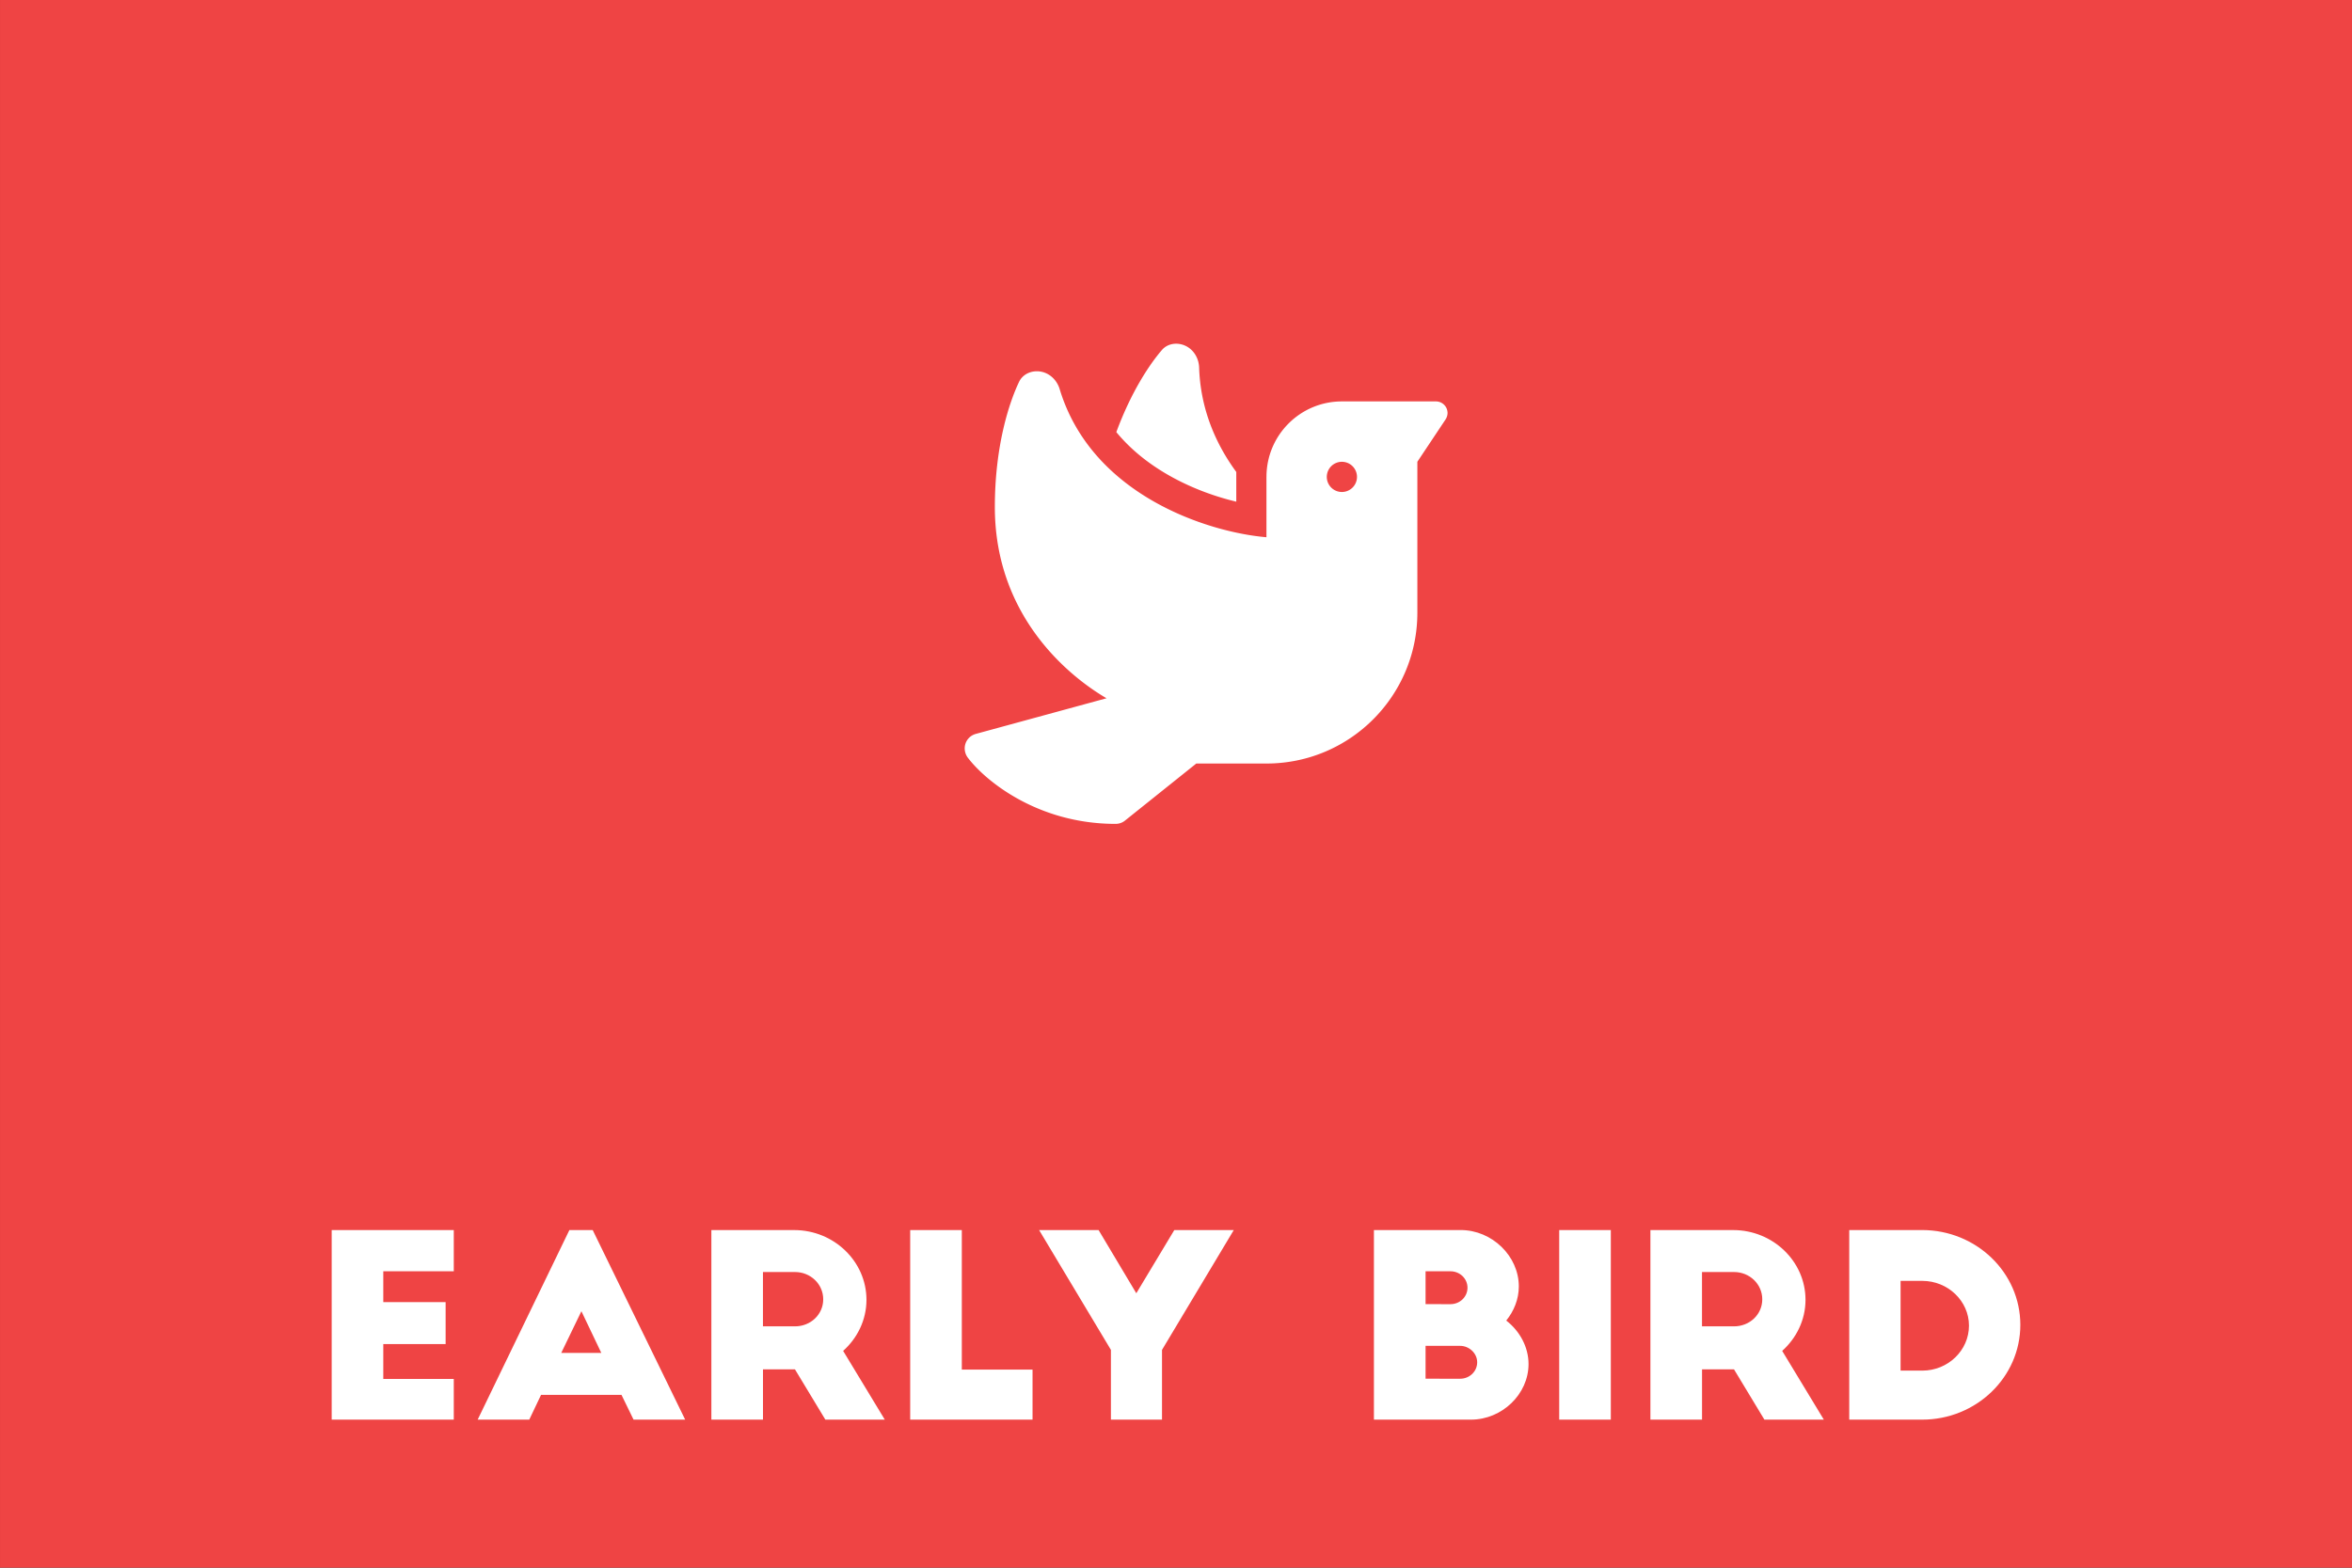
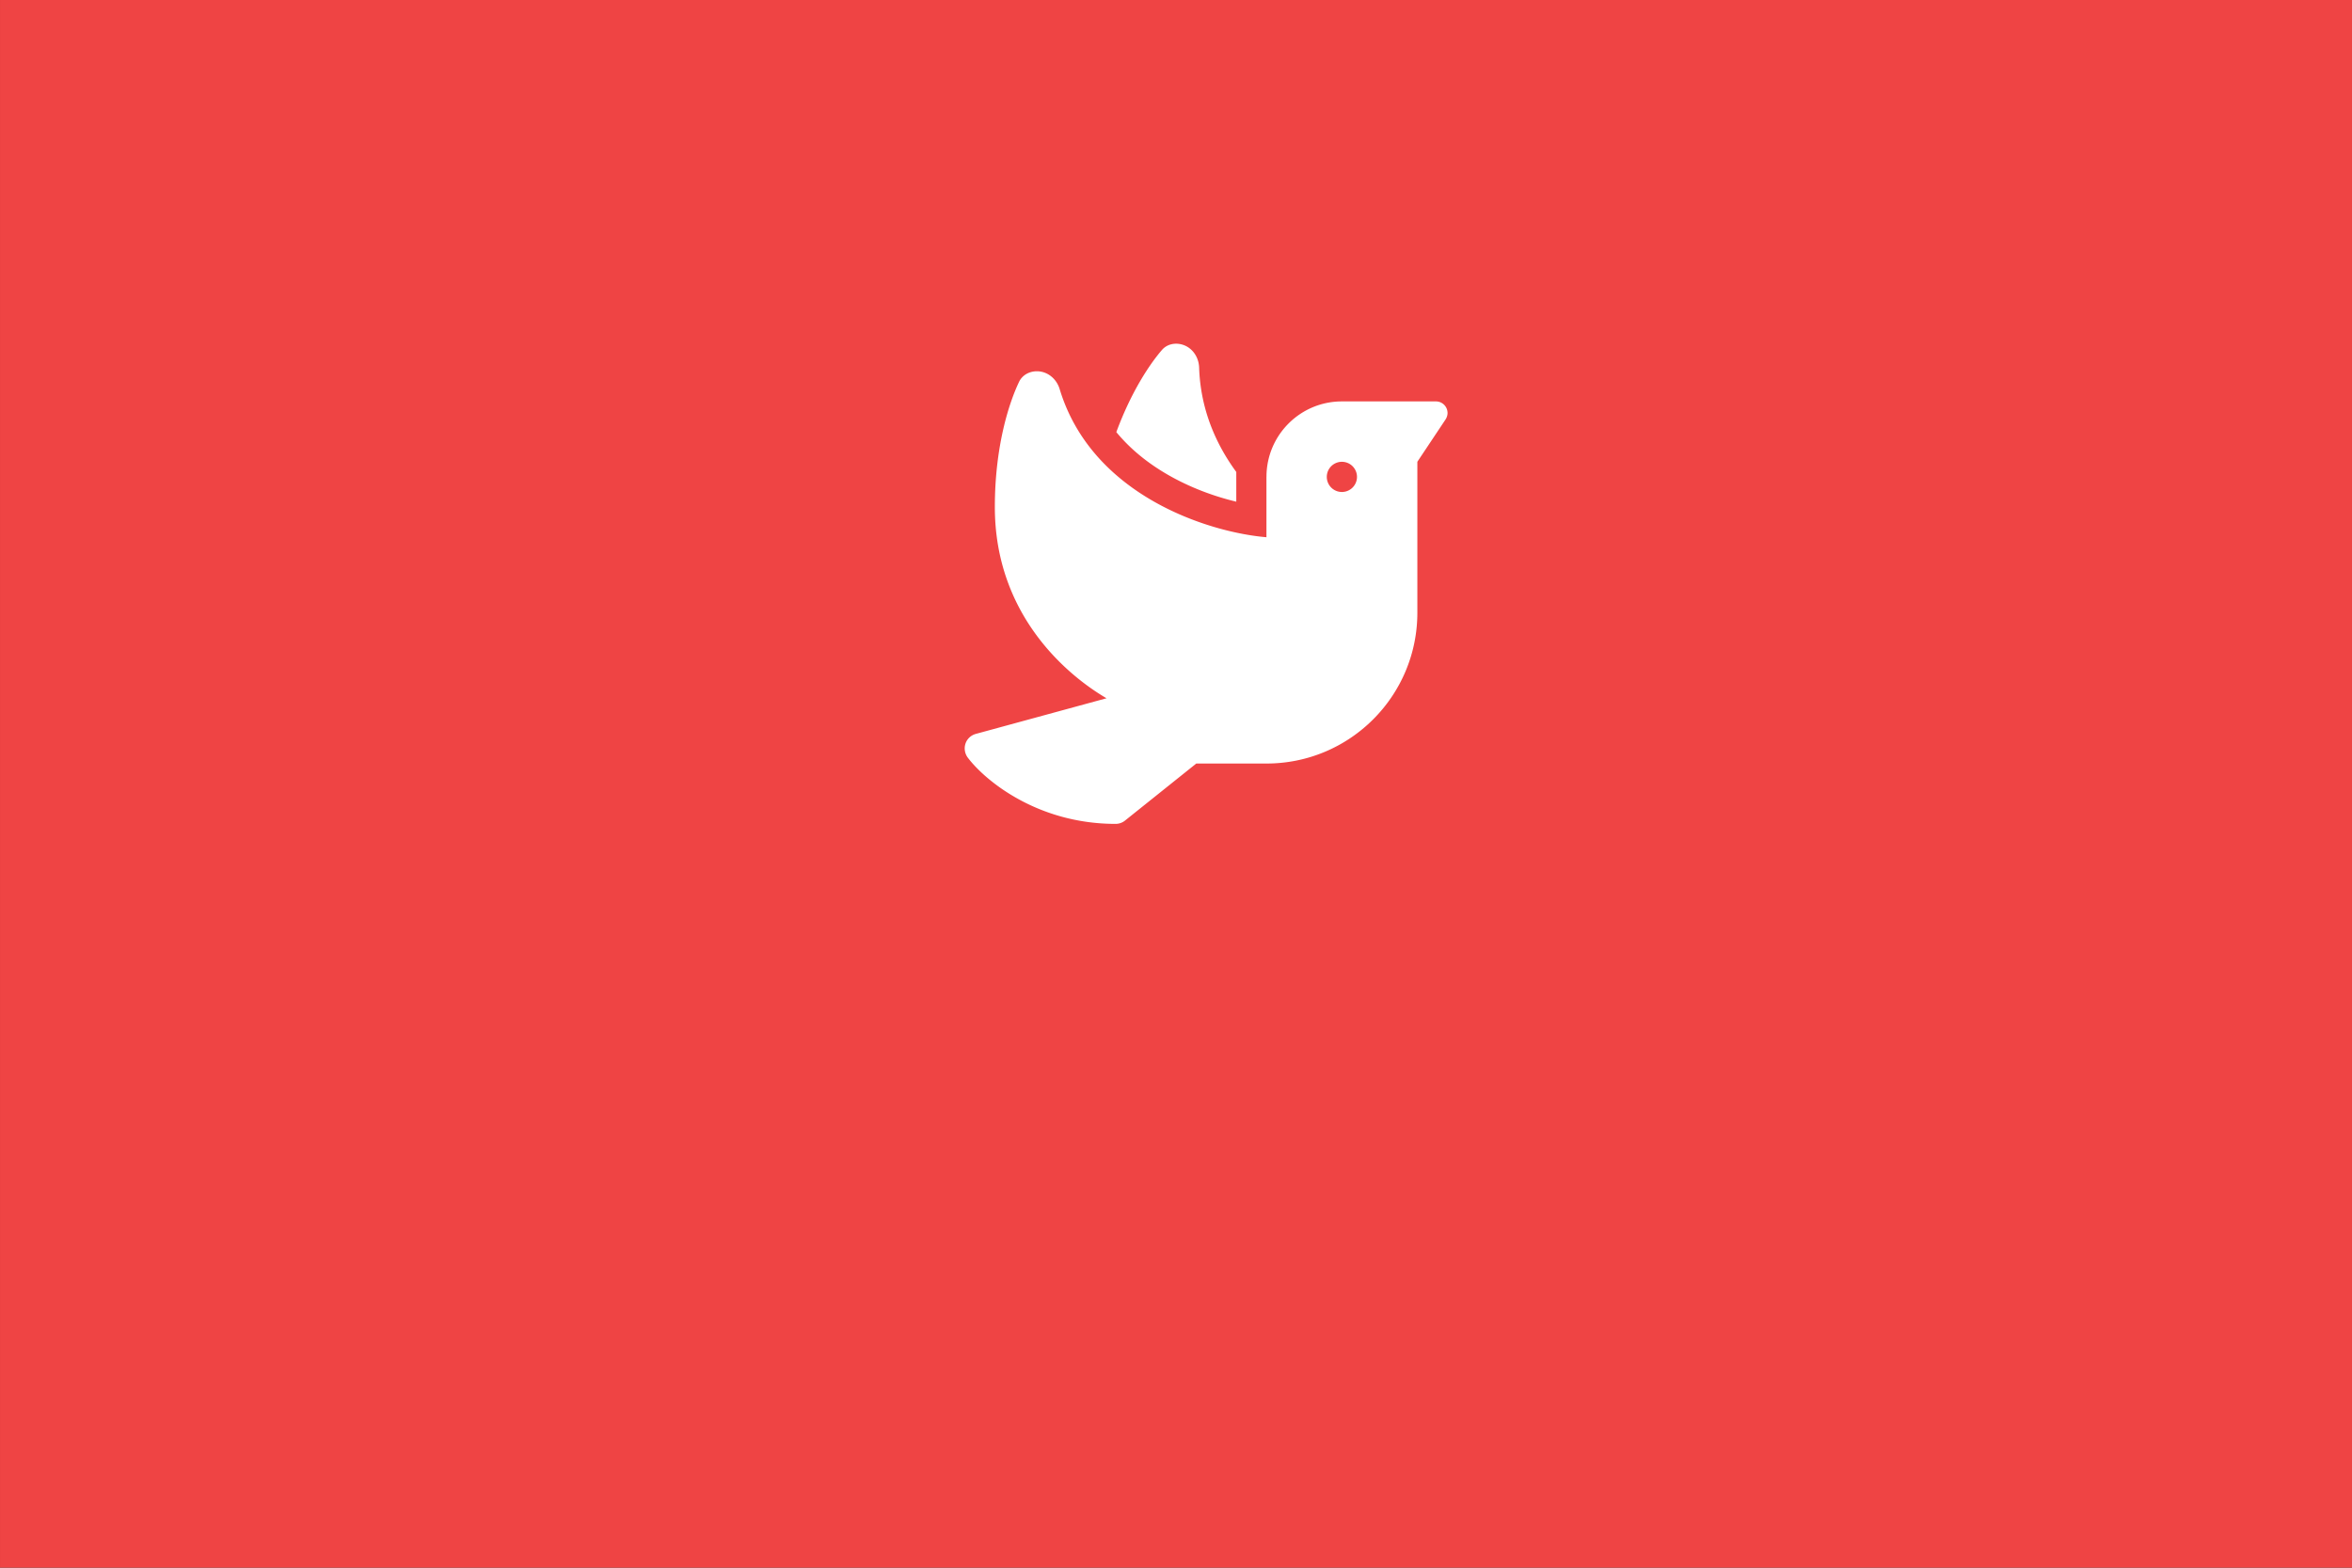
<svg xmlns="http://www.w3.org/2000/svg" width="300" height="200" viewBox="0 0 79.375 52.917" version="1.1" id="svg1" xml:space="preserve">
  <rect x="0" y="0" width="79.375" height="52.917" fill="#333333" stroke="none" />
  <defs id="defs1" />
  <g id="layer1" transform="translate(-184.603,-20.846)">
    <rect style="fill:#ef4444;fill-opacity:1;stroke-width:0.052;stroke-linecap:round;stroke-linejoin:round" id="rect2" width="79.375" height="52.917" x="95.228" y="20.846" />
-     <path style="fill:#ffffff;stroke-width:0.379" d="m 133.997,48.592 c -1.668,-0.314 -3.128,-1.227 -4.224,-2.641 -1.349,-1.74 -1.891,-4.103 -1.4,-6.103 0.492,-2.008 1.915,-4.352 3.989,-6.572 0.571,-0.611 0.904,-0.892 1.059,-0.892 0.327,0 0.849,0.465 1.943,1.734 l 0.966,1.12 0.299,-0.382 c 0.599,-0.766 1.02,-1.146 1.27,-1.146 0.321,0 1.301,1.066 2.075,2.258 0.695,1.071 1.476,2.754 1.748,3.764 0.484,1.801 0.054,4.148 -1.065,5.823 -0.806,1.205 -2.297,2.357 -3.602,2.783 -0.88,0.287 -2.271,0.403 -3.057,0.255 z m 2.652,-3.305 c 0.725,-0.337 1.331,-0.947 1.632,-1.641 0.431,-0.996 0.203,-2.863 -0.384,-3.139 -0.236,-0.111 -0.287,-0.078 -0.824,0.524 -0.822,0.922 -0.871,0.905 -2.144,-0.749 -0.561,-0.729 -1.127,-1.368 -1.258,-1.42 -0.294,-0.117 -0.489,0.046 -1.084,0.91 -0.864,1.256 -1.09,1.985 -0.932,3.003 0.289,1.853 1.626,2.902 3.598,2.824 0.605,-0.024 0.932,-0.097 1.394,-0.313 z" id="path3" />
-     <path d="m 114.755,63.753 h 1.041 c 0.512,0 0.921,0.41 0.921,0.921 0,0.512 -0.41,0.913 -0.921,0.913 h -1.041 z m -1.681,4.983 h 1.681 V 67.038 h 1.049 c 1.271,0 2.321,-1.058 2.321,-2.346 0,-1.297 -1.058,-2.355 -2.355,-2.355 h -2.696 z m 5.827,-3.191 c 0,1.766 1.425,3.191 3.191,3.191 1.766,0 3.2,-1.425 3.2,-3.191 0,-1.766 -1.433,-3.208 -3.2,-3.208 -1.766,0 -3.191,1.442 -3.191,3.208 z m 4.718,-0.009 c 0,0.836 -0.683,1.527 -1.527,1.527 -0.836,0 -1.519,-0.691 -1.519,-1.527 0,-0.845 0.683,-1.527 1.519,-1.527 0.845,0 1.527,0.683 1.527,1.527 z m 4.522,-1.783 h 1.041 c 0.512,0 0.921,0.41 0.921,0.921 0,0.512 -0.41,0.913 -0.921,0.913 h -1.041 z m -1.681,4.983 h 1.681 v -1.698 h 1.049 c 1.271,0 2.321,-1.058 2.321,-2.346 0,-1.297 -1.058,-2.355 -2.355,-2.355 h -2.696 z m 7.636,-6.399 h -1.689 v 3.874 c 0,1.408 1.118,2.525 2.526,2.525 1.391,0 2.525,-1.118 2.525,-2.525 v -3.874 h -1.689 v 3.848 c 0,0.461 -0.375,0.836 -0.836,0.836 -0.461,0 -0.836,-0.375 -0.836,-0.836 z m 4.641,6.399 h 3.984 v -1.689 h -2.304 v -4.71 h -1.681 z m 6.442,0 0.384,-0.836 h 2.619 l 0.392,0.836 h 1.681 l -3.012,-6.399 h -0.759 l -2.986,6.399 z m 1.698,-3.66 0.648,1.408 h -1.305 z m 9.88,3.66 -1.357,-2.321 c 0.461,-0.427 0.759,-1.041 0.759,-1.723 0,-1.297 -1.058,-2.355 -2.355,-2.355 h -2.696 v 6.399 h 1.681 v -1.698 h 1.041 l 0.99,1.698 z m -3.967,-4.983 h 1.041 c 0.512,0 0.921,0.41 0.921,0.921 0,0.512 -0.41,0.913 -0.921,0.913 h -1.041 z" id="text1" style="font-size:11.639px;font-family:'Big John';-inkscape-font-specification:'Big John, Normal';fill:#ffffff;stroke-width:1.221;stroke-linecap:round;stroke-linejoin:round" aria-label="Popular" />
    <rect style="fill:#ef4444;fill-opacity:1;stroke-width:0.052;stroke-linecap:round;stroke-linejoin:round" id="rect2-5" width="79.375" height="52.917" x="184.603" y="20.846" />
    <path d="m 222.276,35.431 c 0.446,0.541 0.987,0.984 1.576,1.343 0.824,0.503 1.709,0.824 2.473,1.006 v -1.003 c -0.707,-0.964 -1.21,-2.142 -1.254,-3.527 -0.013,-0.36 -0.239,-0.684 -0.586,-0.777 -0.242,-0.064 -0.503,-0.006 -0.668,0.185 -0.423,0.49 -1.041,1.42 -1.541,2.776 z m 5.067,1.512 v 0.974 c 0,0 0,0 0,0 v 0.041 c 0,0 0,0 0,0 v 1.022 c -1.935,-0.162 -5.889,-1.394 -6.98,-5.004 -0.105,-0.344 -0.407,-0.598 -0.767,-0.598 -0.251,0 -0.487,0.124 -0.598,0.35 -0.35,0.729 -0.821,2.199 -0.821,4.233 0,3.721 2.55,5.745 3.769,6.455 l -4.412,1.203 c -0.162,0.045 -0.293,0.166 -0.347,0.325 -0.054,0.159 -0.025,0.337 0.073,0.471 0.589,0.783 2.359,2.241 4.991,2.241 0.115,0 0.229,-0.038 0.318,-0.111 l 2.406,-1.926 h 2.368 c 2.814,0 5.093,-2.279 5.093,-5.093 v -5.093 l 0.952,-1.429 c 0.041,-0.064 0.067,-0.14 0.067,-0.216 0,-0.216 -0.175,-0.392 -0.392,-0.392 h -3.173 c -1.407,0 -2.546,1.14 -2.546,2.546 z m 2.546,-0.509 a 0.509,0.509 0 1 1 0,1.019 0.509,0.509 0 1 1 0,-1.019 z" id="path1" style="fill:#ffffff;stroke-width:0.032" />
-     <path d="m 195.797,68.766 h 4.12 V 67.392 h -2.379 v -1.177 h 2.104 v -1.416 h -2.104 V 63.758 h 2.379 v -1.391 h -4.12 z m 6.667,0 0.398,-0.836 h 2.715 l 0.407,0.836 h 1.742 l -3.121,-6.399 h -0.787 l -3.095,6.399 z m 1.76,-3.66 0.672,1.408 h -1.353 z m 10.239,3.66 -1.406,-2.321 c 0.477,-0.427 0.787,-1.041 0.787,-1.723 0,-1.297 -1.096,-2.355 -2.44,-2.355 h -2.794 v 6.399 h 1.742 v -1.698 h 1.079 l 1.026,1.698 z m -4.112,-4.983 h 1.079 c 0.531,0 0.955,0.41 0.955,0.921 0,0.512 -0.424,0.913 -0.955,0.913 h -1.079 z m 4.969,4.983 h 4.129 v -1.689 h -2.387 v -4.71 h -1.742 z m 10.92,-6.399 h -2.007 l -1.282,2.133 -1.273,-2.133 h -2.007 l 2.423,4.044 v 2.355 h 1.724 v -2.355 z m 6.473,5.017 v -1.109 h 1.167 c 0.301,0 0.575,0.247 0.575,0.555 0,0.307 -0.256,0.555 -0.575,0.555 z m 0,-2.517 V 63.758 h 0.84 c 0.318,0 0.575,0.247 0.575,0.555 0,0.307 -0.256,0.555 -0.575,0.555 z m 1.53,3.899 c 1.052,0 1.945,-0.862 1.945,-1.877 0,-0.58 -0.301,-1.118 -0.752,-1.468 0.256,-0.316 0.424,-0.717 0.424,-1.152 0,-1.024 -0.902,-1.903 -1.963,-1.903 h -2.927 v 6.399 z m 2.98,0 h 1.742 v -6.399 h -1.742 z m 8.931,0 -1.406,-2.321 c 0.477,-0.427 0.787,-1.041 0.787,-1.723 0,-1.297 -1.096,-2.355 -2.44,-2.355 h -2.794 v 6.399 h 1.742 v -1.698 h 1.079 l 1.026,1.698 z m -4.112,-4.983 h 1.079 c 0.531,0 0.955,0.41 0.955,0.921 0,0.512 -0.424,0.913 -0.955,0.913 h -1.079 z m 4.969,4.983 h 2.458 c 1.83,0 3.316,-1.433 3.316,-3.2 0,-1.766 -1.486,-3.2 -3.316,-3.2 h -2.458 z m 1.733,-4.684 h 0.734 c 0.867,0 1.574,0.683 1.574,1.51 0,0.836 -0.707,1.519 -1.574,1.519 h -0.734 z" id="text1-3" style="font-size:10.273px;font-family:'Big John';-inkscape-font-specification:'Big John, Normal';fill:#ffffff;stroke-width:1.243;stroke-linecap:round;stroke-linejoin:round" aria-label="EARLY BIRD" />
    <rect style="fill:#ef4444;fill-opacity:1;stroke-width:0.052;stroke-linecap:round;stroke-linejoin:round" id="rect2-2" width="79.375" height="52.917" x="5.853" y="20.846" />
-     <path d="m 52.014,35.669 c -0.908,0 -1.642,-0.734 -1.642,-1.642 0,-0.908 0.734,-1.642 1.642,-1.642 h 8.212 c 0.908,0 1.642,0.734 1.642,1.642 v 8.212 c 0,0.908 -0.734,1.642 -1.642,1.642 -0.908,0 -1.642,-0.734 -1.642,-1.642 v -4.244 l -8.694,8.689 c -0.642,0.642 -1.683,0.642 -2.325,0 l -5.404,-5.404 -7.052,7.047 c -0.642,0.642 -1.683,0.642 -2.325,0 -0.642,-0.642 -0.642,-1.683 0,-2.325 l 8.212,-8.212 c 0.642,-0.642 1.683,-0.642 2.325,0 l 5.409,5.409 7.529,-7.529 z" id="path1-2" style="fill:#ffffff;stroke-width:0.051" />
    <path d="m 22.202,64.008 h 1.66 v 4.725 h 1.677 v -4.725 h 1.694 v -1.669 h -5.031 z m 11.825,4.725 -1.354,-2.316 c 0.46,-0.426 0.758,-1.039 0.758,-1.72 0,-1.294 -1.056,-2.35 -2.35,-2.35 h -2.69 v 6.385 h 1.677 v -1.694 h 1.039 l 0.988,1.694 z m -3.959,-4.972 h 1.039 c 0.511,0 0.919,0.409 0.919,0.919 0,0.511 -0.409,0.911 -0.919,0.911 h -1.039 z m 4.784,4.972 h 3.967 v -1.371 h -2.29 v -1.175 h 2.026 v -1.413 h -2.026 v -1.039 h 2.29 v -1.388 h -3.967 z m 10.548,0 v -6.385 h -1.677 v 3.014 L 40.701,62.348 H 40.02 v 6.385 h 1.677 v -3.022 l 3.014,3.022 z m 1.285,0 h 2.367 c 1.762,0 3.192,-1.43 3.192,-3.192 0,-1.762 -1.43,-3.192 -3.192,-3.192 h -2.367 z m 1.669,-4.674 h 0.707 c 0.834,0 1.515,0.681 1.515,1.507 0,0.834 -0.681,1.515 -1.515,1.515 h -0.707 z m 5.04,4.674 h 1.677 v -6.385 h -1.677 z m 8.343,0 v -6.385 h -1.677 v 3.014 l -3.022,-3.014 h -0.681 v 6.385 h 1.677 v -3.022 l 3.014,3.022 z m 3.95,-3.431 v 1.124 h 1.234 c -0.264,0.383 -0.732,0.63 -1.234,0.63 -0.783,0 -1.507,-0.638 -1.507,-1.515 0,-0.877 0.707,-1.515 1.507,-1.515 0.434,0 0.792,0.17 1.064,0.426 l 1.183,-1.175 c -0.579,-0.57 -1.371,-0.928 -2.247,-0.928 -1.762,0 -3.184,1.43 -3.184,3.192 0,1.762 1.422,3.192 3.184,3.192 1.762,0 3.192,-1.43 3.192,-3.192 v -0.238 z" id="text1-8" style="font-size:11.639px;font-family:'Big John';-inkscape-font-specification:'Big John, Normal';fill:#ffffff;stroke-width:1.218;stroke-linecap:round;stroke-linejoin:round" aria-label="TRENDING" />
    <rect style="fill:#ef4444;fill-opacity:1;stroke-width:0.052;stroke-linecap:round;stroke-linejoin:round" id="rect2-8" width="79.375" height="52.917" x="273.978" y="20.846" />
    <path d="m 310.956,33.101 c -0.48,-0.446 -1.124,-0.717 -1.829,-0.717 -1.485,0 -2.687,1.203 -2.687,2.687 0,0.531 0.155,1.025 0.421,1.443 z m 2.71,13.736 c 1.42,0 2.733,-0.469 3.788,-1.259 l 0.994,0.994 c 0.353,0.353 0.926,0.353 1.279,0 0.353,-0.353 0.353,-0.926 0,-1.279 l -0.994,-0.994 c 0.79,-1.056 1.259,-2.366 1.259,-3.788 -0.002,-3.489 -2.834,-6.32 -6.326,-6.32 -3.492,0 -6.323,2.831 -6.323,6.323 0,1.42 0.469,2.733 1.259,3.788 l -0.994,0.994 c -0.353,0.353 -0.353,0.926 0,1.279 0.353,0.353 0.926,0.353 1.279,0 l 0.994,-0.994 c 1.056,0.79 2.366,1.259 3.786,1.259 z m 6.806,-10.321 c 0.265,-0.418 0.421,-0.915 0.421,-1.445 0,-1.485 -1.203,-2.687 -2.687,-2.687 -0.706,0 -1.349,0.271 -1.829,0.717 z m -6.129,1.061 v 2.656 l 1.157,1.157 c 0.265,0.265 0.265,0.694 0,0.957 -0.265,0.263 -0.694,0.265 -0.957,0 l -1.355,-1.355 c -0.127,-0.127 -0.198,-0.299 -0.198,-0.48 V 37.578 c 0,-0.375 0.302,-0.677 0.677,-0.677 0.375,0 0.677,0.302 0.677,0.677 z" id="path1-0" style="fill:#ffffff;stroke-width:0.028" />
    <path d="m 284.053,68.77 h 3.808 v -1.689 h -2.202 v -4.709 h -1.606 z m 4.95,0 h 1.606 v -6.399 h -1.606 z m 3.564,-6.399 h -0.726 v 6.399 h 1.615 v -3.276 l 1.606,1.519 1.598,-1.527 v 3.285 h 1.615 v -6.399 h -0.726 l -2.487,2.372 z m 6.931,6.399 h 1.606 v -6.399 h -1.606 z m 2.707,-4.735 h 1.59 v 4.735 h 1.606 V 64.035 h 1.623 v -1.672 h -4.819 z m 5.928,4.735 h 3.8 V 67.396 h -2.194 v -1.177 h 1.941 v -1.416 h -1.941 v -1.041 h 2.194 v -1.391 h -3.8 z m 4.95,0 h 2.267 c 1.688,0 3.058,-1.433 3.058,-3.199 0,-1.766 -1.37,-3.199 -3.058,-3.199 h -2.267 z m 1.598,-4.684 h 0.677 c 0.799,0 1.452,0.683 1.452,1.51 0,0.836 -0.652,1.519 -1.452,1.519 h -0.677 z m 8.375,-0.051 h 1.59 v 4.735 h 1.606 v -4.735 h 1.623 v -1.672 h -4.819 z m 5.92,4.735 h 1.606 v -6.399 h -1.606 z m 3.564,-6.399 h -0.726 v 6.399 h 1.615 v -3.276 l 1.606,1.519 1.598,-1.527 v 3.285 h 1.615 v -6.399 h -0.726 l -2.487,2.372 z m 6.939,6.399 h 3.8 v -1.374 h -2.194 v -1.177 h 1.941 v -1.416 h -1.941 V 63.762 h 2.194 v -1.391 h -3.8 z" id="text1-34" style="font-size:8.959px;font-family:'Big John';-inkscape-font-specification:'Big John, Normal';fill:#ffffff;stroke-width:1.193;stroke-linecap:round;stroke-linejoin:round" aria-label="LIMITED TIME" />
    <rect style="fill:#ef4444;fill-opacity:1;stroke-width:0.052;stroke-linecap:round;stroke-linejoin:round" id="rect2-9" width="79.375" height="52.917" x="363.353" y="20.846" />
    <path d="m 394.551,31.745 1.625,1.084 c 0.372,0.251 0.474,0.755 0.227,1.128 -0.247,0.372 -0.755,0.474 -1.128,0.227 l -1.625,-1.084 c -0.372,-0.251 -0.474,-0.755 -0.227,-1.128 0.247,-0.372 0.755,-0.474 1.128,-0.227 z m 17.88,1.355 -1.625,1.084 c -0.373,0.251 -0.877,0.149 -1.128,-0.227 -0.251,-0.376 -0.149,-0.877 0.227,-1.128 l 1.625,-1.084 c 0.372,-0.251 0.877,-0.149 1.128,0.227 0.251,0.376 0.149,0.877 -0.227,1.128 z m -19.414,3.928 h 2.167 c 0.45,0 0.813,0.362 0.813,0.813 0,0.45 -0.362,0.813 -0.813,0.813 h -2.167 c -0.45,0 -0.813,-0.362 -0.813,-0.813 0,-0.45 0.362,-0.813 0.813,-0.813 z m 17.88,0 h 2.167 c 0.45,0 0.813,0.362 0.813,0.813 0,0.45 -0.362,0.813 -0.813,0.813 h -2.167 c -0.45,0 -0.813,-0.362 -0.813,-0.813 0,-0.45 0.362,-0.813 0.813,-0.813 z m -13.816,5.418 0.847,-6.769 c 0.135,-1.084 1.057,-1.9 2.15,-1.9 h 5.926 c 1.094,0 2.015,0.813 2.15,1.9 l 0.847,6.769 h -8.869 l 0.738,-5.892 c 0.037,-0.298 -0.173,-0.569 -0.471,-0.606 -0.298,-0.037 -0.569,0.173 -0.606,0.471 l -0.752,6.028 z m -1.625,2.167 c 0,-0.599 0.484,-1.084 1.084,-1.084 h 13.004 c 0.599,0 1.084,0.484 1.084,1.084 v 1.084 c 0,0.599 -0.484,1.084 -1.084,1.084 h -13.004 c -0.599,0 -1.084,-0.484 -1.084,-1.084 z" id="path1-9" style="fill:#ffffff;stroke-width:0.034" />
-     <path d="m 370.849,68.733 h 3.984 v -1.689 h -2.304 v -4.71 h -1.681 z m 6.442,0 0.384,-0.836 h 2.619 l 0.392,0.836 h 1.681 l -3.012,-6.399 h -0.759 l -2.986,6.399 z m 1.698,-3.66 0.648,1.408 h -1.305 z m 7.858,-0.776 c 0,-1.092 -0.879,-1.962 -1.971,-1.962 -1.092,0 -1.962,0.879 -1.962,1.971 0,1.092 0.87,1.962 1.962,1.962 0.264,0 0.486,0.222 0.486,0.486 0,0.264 -0.222,0.478 -0.486,0.478 -0.265,0 -0.478,-0.213 -0.478,-0.486 h -1.493 c 0,1.126 0.879,1.988 1.971,1.988 1.092,0 1.971,-0.87 1.971,-1.962 0,-0.469 -0.154,-0.896 -0.427,-1.237 -0.358,-0.461 -0.921,-0.759 -1.544,-0.759 -0.265,0 -0.478,-0.213 -0.478,-0.478 0,-0.264 0.213,-0.486 0.478,-0.486 0.264,0 0.486,0.222 0.486,0.486 z m 1.058,-0.299 h 1.664 v 4.735 h 1.681 v -4.735 h 1.698 v -1.672 h -5.042 z m 15.341,-0.734 c -0.58,-0.58 -1.374,-0.93 -2.252,-0.93 -1.766,0 -3.2,1.433 -3.2,3.2 0,1.766 1.433,3.2 3.2,3.2 0.887,0 1.689,-0.367 2.27,-0.947 l -1.194,-1.177 c -0.264,0.273 -0.64,0.427 -1.075,0.427 -0.87,0 -1.502,-0.631 -1.502,-1.502 0,-0.87 0.631,-1.502 1.502,-1.502 0.435,0 0.811,0.154 1.075,0.418 z m 1.297,-0.93 v 6.399 h 1.681 v -2.44 h 2.031 v 2.44 h 1.681 v -6.399 h -1.681 v 2.278 h -2.031 v -2.278 z m 7.935,6.399 0.384,-0.836 h 2.619 l 0.392,0.836 h 1.681 l -3.012,-6.399 h -0.759 l -2.986,6.399 z m 1.698,-3.66 0.648,1.408 h -1.305 z m 9.624,3.66 v -6.399 h -1.681 v 3.02 l -3.029,-3.02 h -0.683 v 6.399 h 1.681 v -3.029 l 3.02,3.029 z m 6.16,-5.469 c -0.58,-0.58 -1.374,-0.93 -2.252,-0.93 -1.766,0 -3.2,1.433 -3.2,3.2 0,1.766 1.433,3.2 3.2,3.2 0.887,0 1.689,-0.367 2.27,-0.947 l -1.194,-1.177 c -0.265,0.273 -0.64,0.427 -1.075,0.427 -0.87,0 -1.502,-0.631 -1.502,-1.502 0,-0.87 0.631,-1.502 1.502,-1.502 0.435,0 0.811,0.154 1.075,0.418 z m 1.297,5.469 h 3.976 v -1.374 h -2.295 v -1.177 h 2.031 v -1.416 h -2.031 v -1.041 h 2.295 v -1.391 h -3.976 z" id="text1-2" style="font-size:8.532px;font-family:'Big John';-inkscape-font-specification:'Big John, Normal';fill:#ffffff;stroke-width:1.221;stroke-linecap:round;stroke-linejoin:round" aria-label="last chance" />
  </g>
</svg>